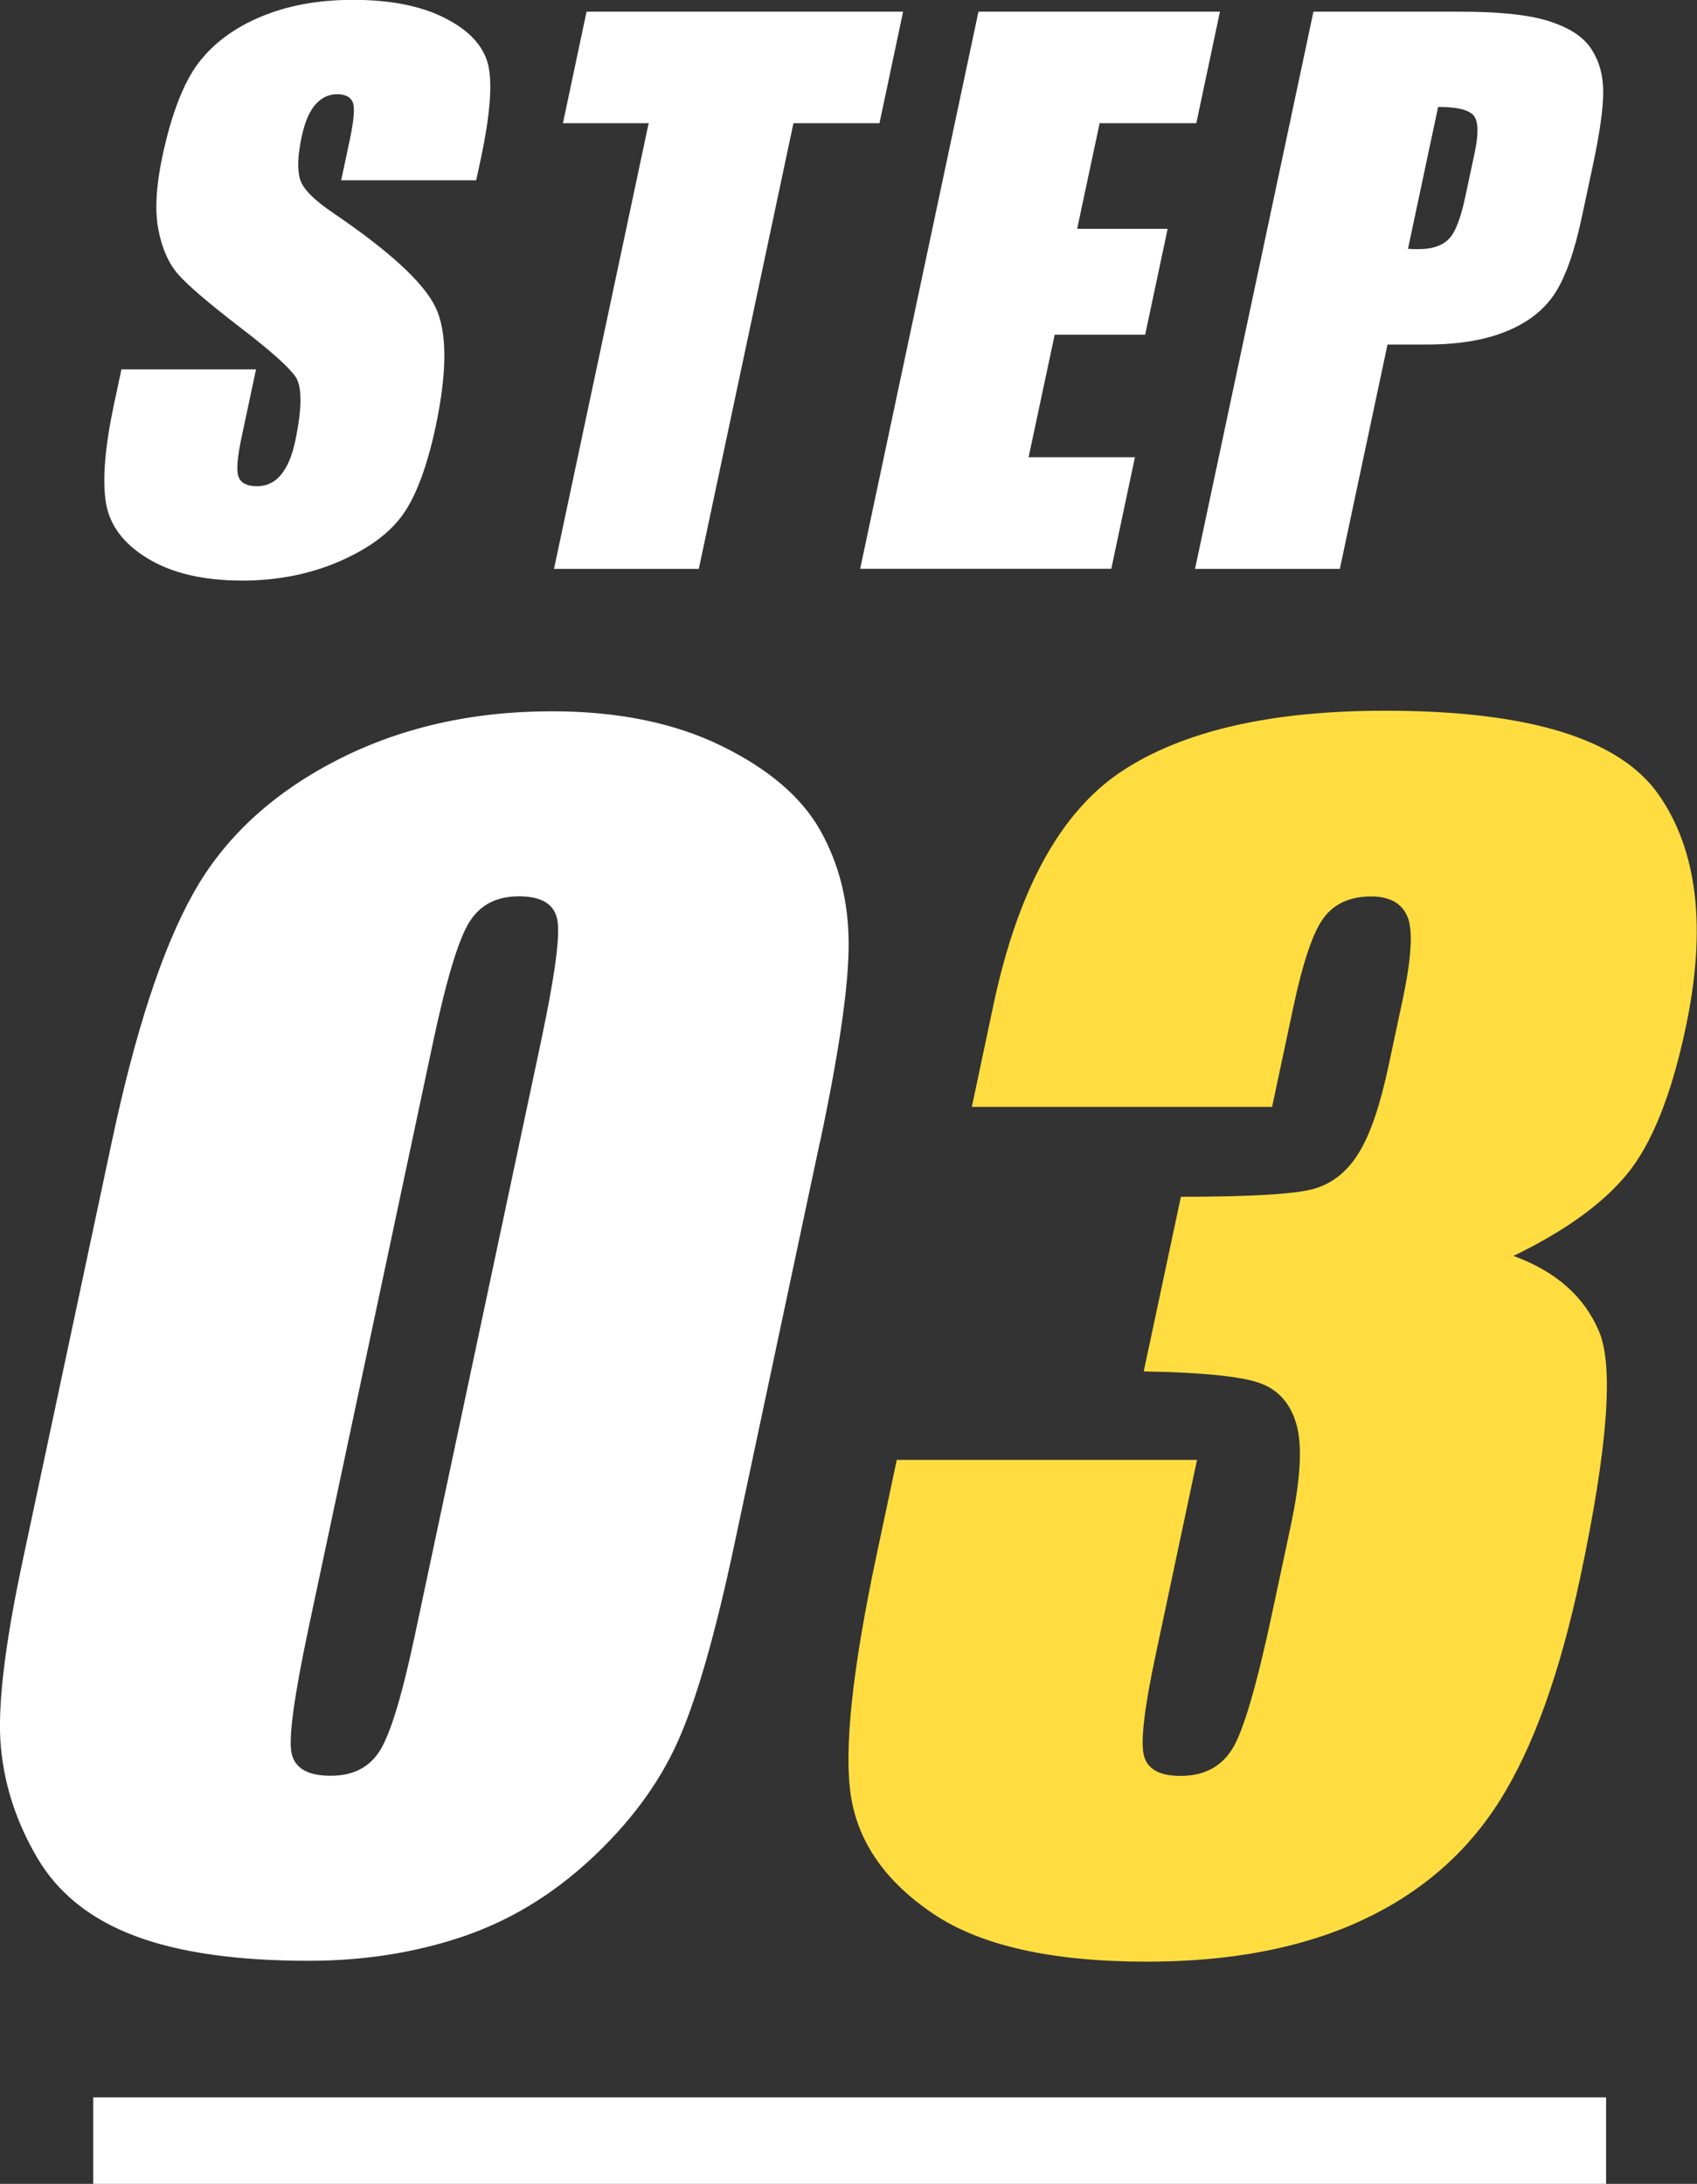
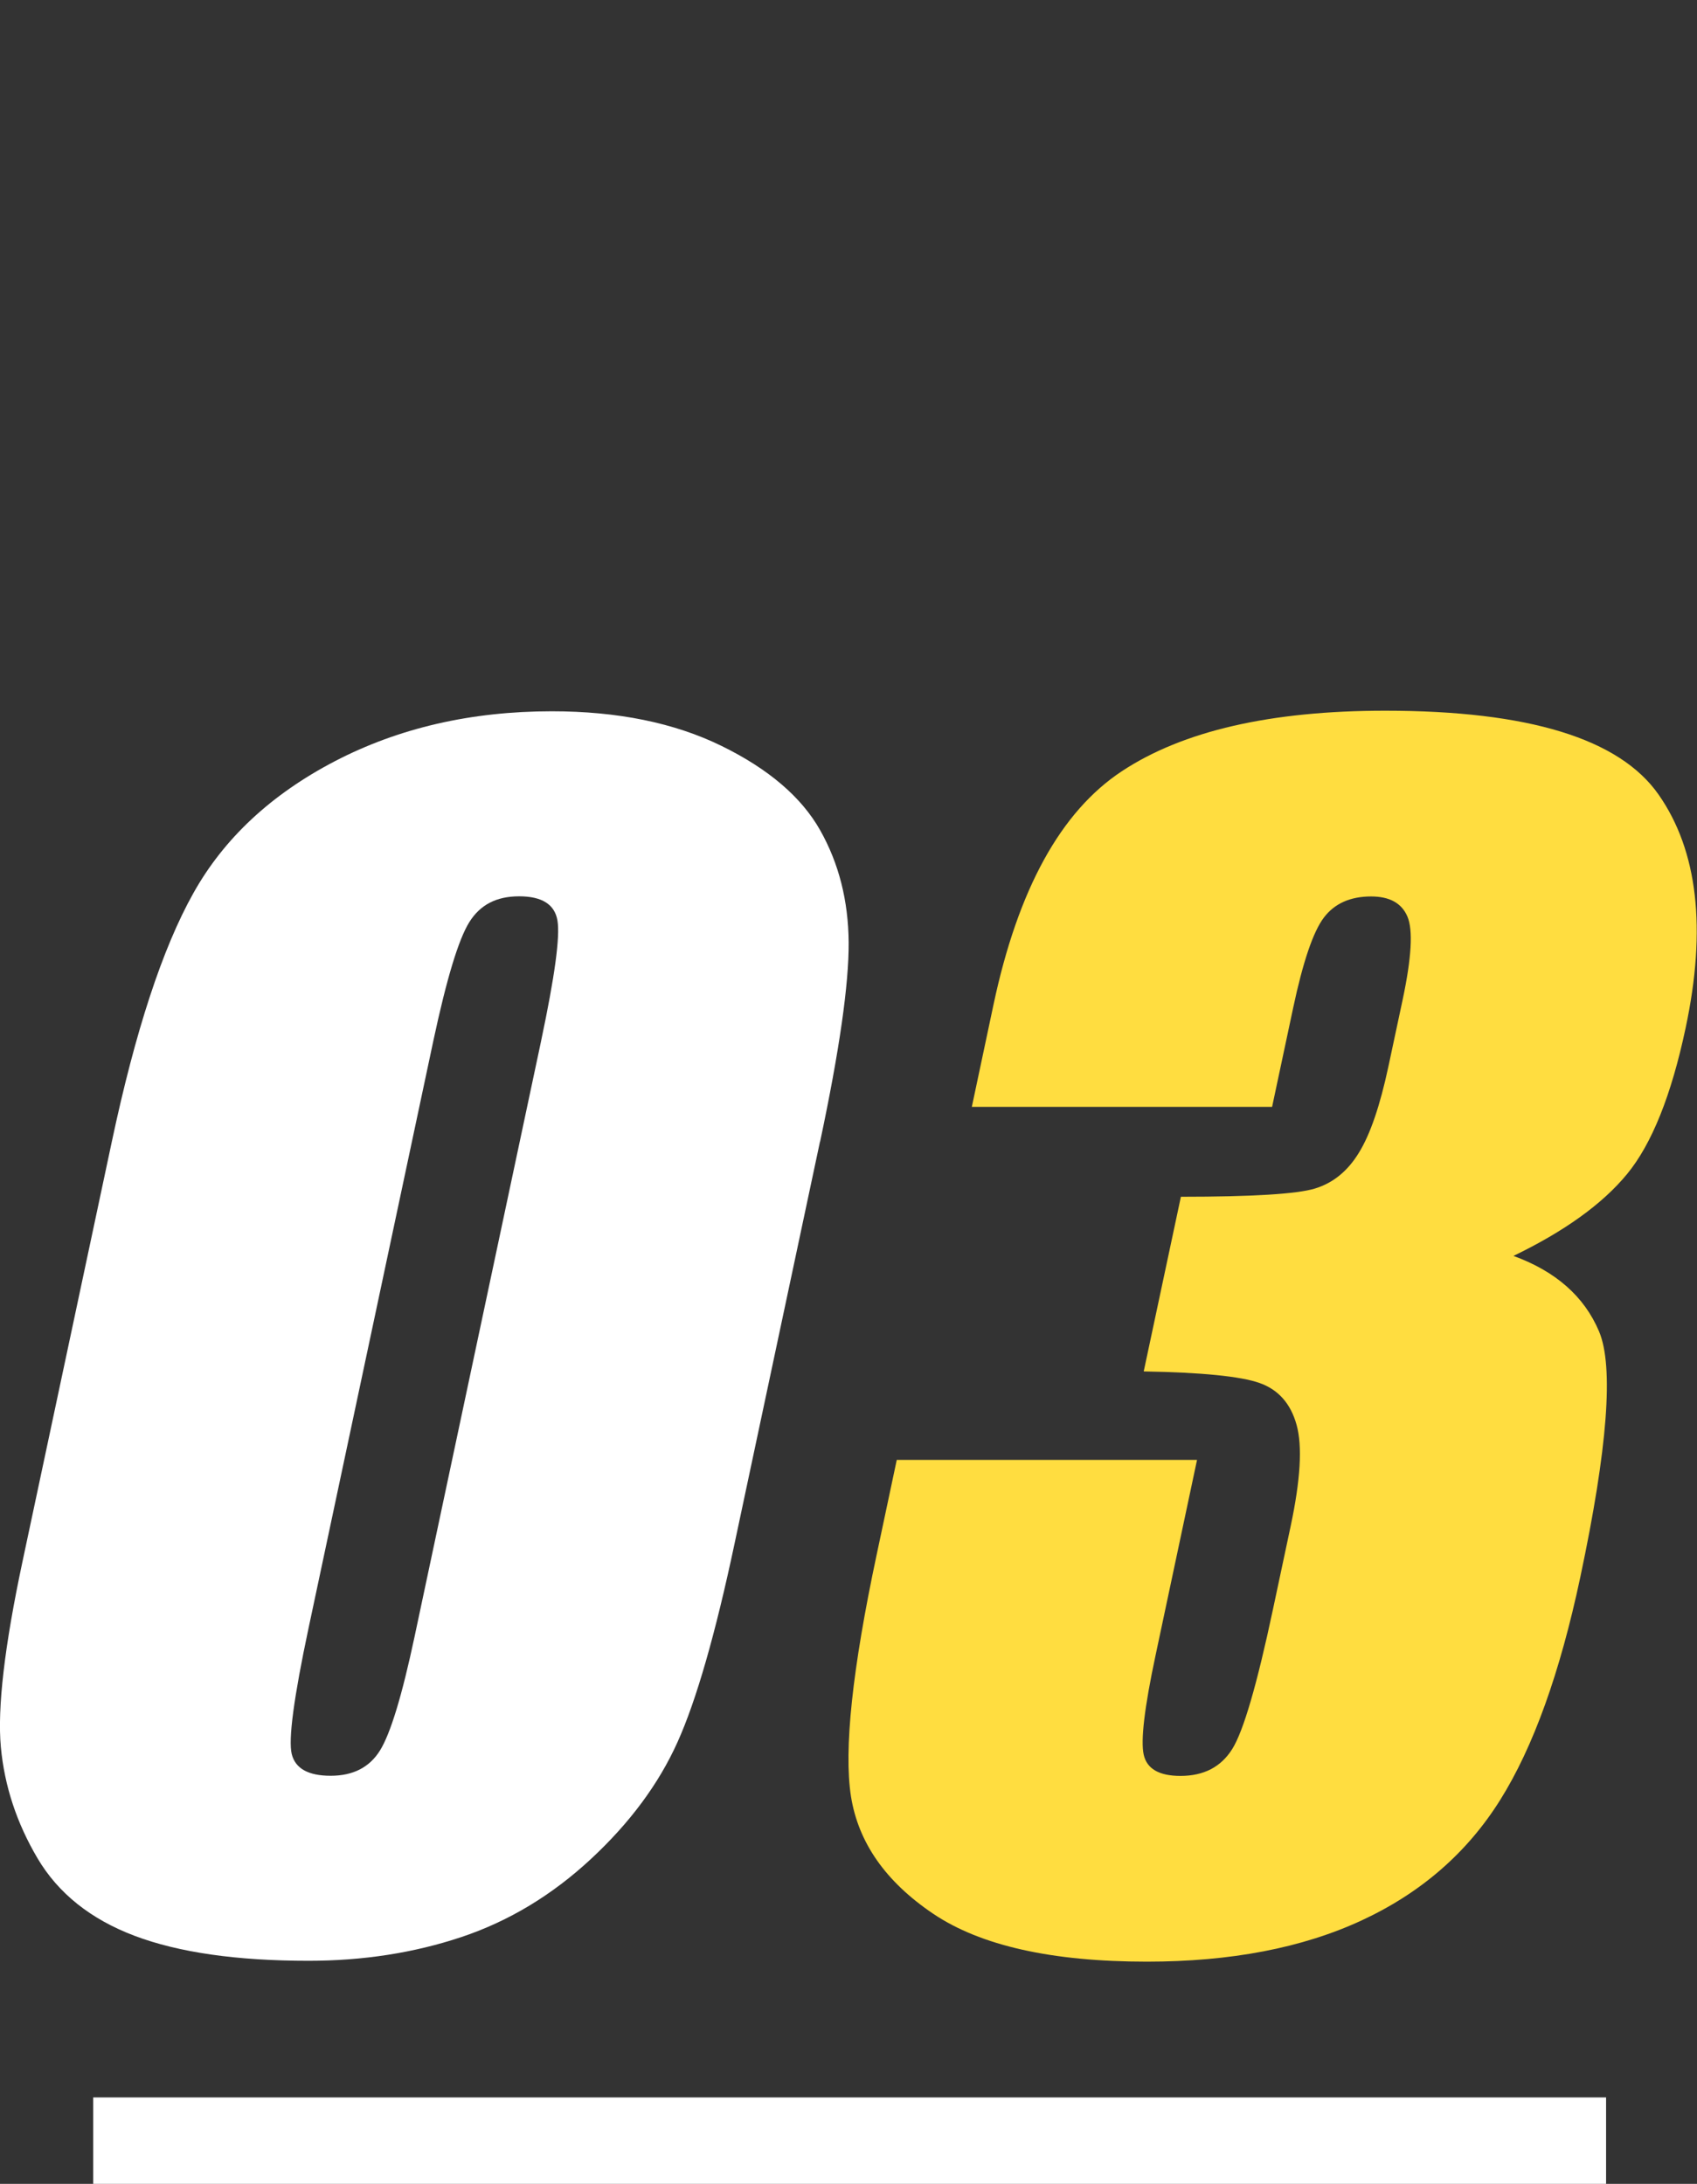
<svg xmlns="http://www.w3.org/2000/svg" id="_レイヤー_2" viewBox="0 0 117.78 151.55">
  <rect x="0" y="0" width="117.78" height="151.55" fill="#333333" stroke="none" />
  <g id="_レイヤー_1-2">
    <g id="icon_x5F_flow_x5F_03">
      <path d="M56.91,79.23l-5.92,27.85c-1.34,6.33-2.67,10.94-3.97,13.82-1.3,2.89-3.3,5.59-6,8.1-2.7,2.51-5.7,4.32-8.99,5.42-3.29,1.1-6.83,1.65-10.62,1.65-4.99,0-9.01-.58-12.06-1.73s-5.31-2.95-6.75-5.39c-1.44-2.44-2.29-5.01-2.54-7.71s.25-6.99,1.5-12.87l6.2-29.14c1.63-7.67,3.51-13.41,5.65-17.23,2.13-3.82,5.42-6.88,9.84-9.18,4.43-2.3,9.44-3.46,15.05-3.46,4.57,0,8.5.8,11.77,2.4,3.27,1.6,5.55,3.55,6.85,5.85,1.3,2.3,1.96,4.9,1.98,7.79.02,2.89-.64,7.5-1.98,13.82ZM37.56,72.21c.94-4.44,1.32-7.21,1.13-8.33-.19-1.12-1.08-1.68-2.66-1.68s-2.7.59-3.45,1.78c-.75,1.19-1.58,3.93-2.5,8.23l-8.66,40.75c-1.03,4.85-1.42,7.77-1.17,8.77.25,1,1.15,1.5,2.7,1.5s2.69-.58,3.42-1.75c.73-1.17,1.53-3.8,2.4-7.89l8.79-41.37Z" style="fill:#fff;" />
      <path d="M105.03,87.15c2.94,1.07,4.92,2.81,5.95,5.24,1.03,2.43.6,8.11-1.3,17.06-1.41,6.64-3.26,11.79-5.56,15.46s-5.5,6.45-9.62,8.36c-4.12,1.91-9.09,2.86-14.9,2.86-6.6,0-11.55-1.11-14.84-3.33-3.29-2.22-5.19-4.93-5.7-8.15-.5-3.22.09-8.79,1.78-16.74l1.4-6.6h20.84l-2.88,13.57c-.77,3.61-1.04,5.91-.82,6.89.22.98,1.07,1.47,2.55,1.47,1.62,0,2.81-.62,3.59-1.86.78-1.24,1.72-4.47,2.83-9.7l1.23-5.78c.68-3.2.82-5.54.41-7.02-.41-1.48-1.27-2.45-2.58-2.91-1.31-.46-3.99-.73-8.03-.8l2.58-12.12c4.95,0,8.05-.19,9.3-.57,1.25-.38,2.27-1.2,3.05-2.48.79-1.27,1.47-3.27,2.05-5.98l.99-4.64c.62-2.92.73-4.85.33-5.78-.4-.93-1.24-1.39-2.52-1.39-1.44,0-2.54.49-3.28,1.47-.74.98-1.45,3.07-2.13,6.27l-1.46,6.86h-20.84l1.51-7.12c1.7-7.98,4.66-13.37,8.9-16.17,4.24-2.8,10.33-4.2,18.28-4.2,9.94,0,16.27,1.94,18.98,5.83,2.71,3.88,3.34,9.28,1.87,16.19-.99,4.67-2.35,8.05-4.06,10.13-1.71,2.08-4.35,3.98-7.92,5.7Z" style="fill:#ffdd40;" />
-       <path d="M33.02,12.51h-9.34l.61-2.87c.28-1.34.35-2.19.19-2.55-.16-.37-.52-.55-1.08-.55-.61,0-1.11.25-1.53.74-.42.49-.73,1.24-.94,2.25-.27,1.29-.31,2.26-.1,2.92.19.65.97,1.44,2.34,2.36,3.91,2.66,6.27,4.84,7.07,6.54.8,1.7.8,4.45,0,8.24-.59,2.75-1.34,4.79-2.26,6.09-.92,1.31-2.4,2.4-4.43,3.28-2.04.88-4.28,1.33-6.73,1.33-2.69,0-4.88-.51-6.56-1.53-1.69-1.02-2.66-2.32-2.91-3.89s-.07-3.81.54-6.71l.54-2.53h9.34l-1,4.7c-.31,1.45-.38,2.38-.2,2.79.17.42.6.62,1.27.62s1.22-.26,1.66-.79c.44-.53.77-1.3.99-2.34.48-2.28.49-3.76.02-4.47-.49-.7-1.81-1.87-3.96-3.51-2.15-1.66-3.55-2.86-4.2-3.61-.65-.75-1.11-1.78-1.36-3.1-.25-1.32-.16-3.01.28-5.06.63-2.96,1.47-5.12,2.51-6.5,1.05-1.37,2.5-2.44,4.35-3.21,1.85-.77,3.97-1.16,6.36-1.16,2.61,0,4.75.42,6.4,1.27,1.66.84,2.65,1.91,2.98,3.19.32,1.28.16,3.46-.49,6.53l-.33,1.53Z" style="fill:#fff;" />
-       <path d="M62.68.81l-1.64,7.74h-5.97l-6.57,30.93h-10.05l6.57-30.93h-5.95l1.64-7.74h21.97Z" style="fill:#fff;" />
-       <path d="M67.91.81h16.76l-1.64,7.74h-6.71l-1.56,7.33h6.28l-1.56,7.35h-6.28l-1.81,8.5h7.38l-1.64,7.74h-17.43L67.91.81Z" style="fill:#fff;" />
-       <path d="M91.16.81h10.13c2.74,0,4.8.21,6.18.65,1.38.43,2.36,1.05,2.92,1.86s.86,1.79.88,2.95c.02,1.15-.23,2.94-.75,5.36l-.72,3.37c-.52,2.47-1.16,4.27-1.91,5.4-.75,1.13-1.87,2-3.36,2.6-1.49.61-3.33.91-5.53.91h-2.7l-3.31,15.57h-10.05L91.16.81ZM99.81,7.43l-2.09,9.84c.28.02.53.02.74.02.92,0,1.61-.23,2.07-.68.46-.45.83-1.4,1.14-2.83l.68-3.18c.28-1.32.26-2.18-.07-2.58-.33-.4-1.15-.6-2.45-.6Z" style="fill:#fff;" />
      <rect x="6.47" y="145.55" width="105" height="6" style="fill:#fff;" />
    </g>
  </g>
</svg>